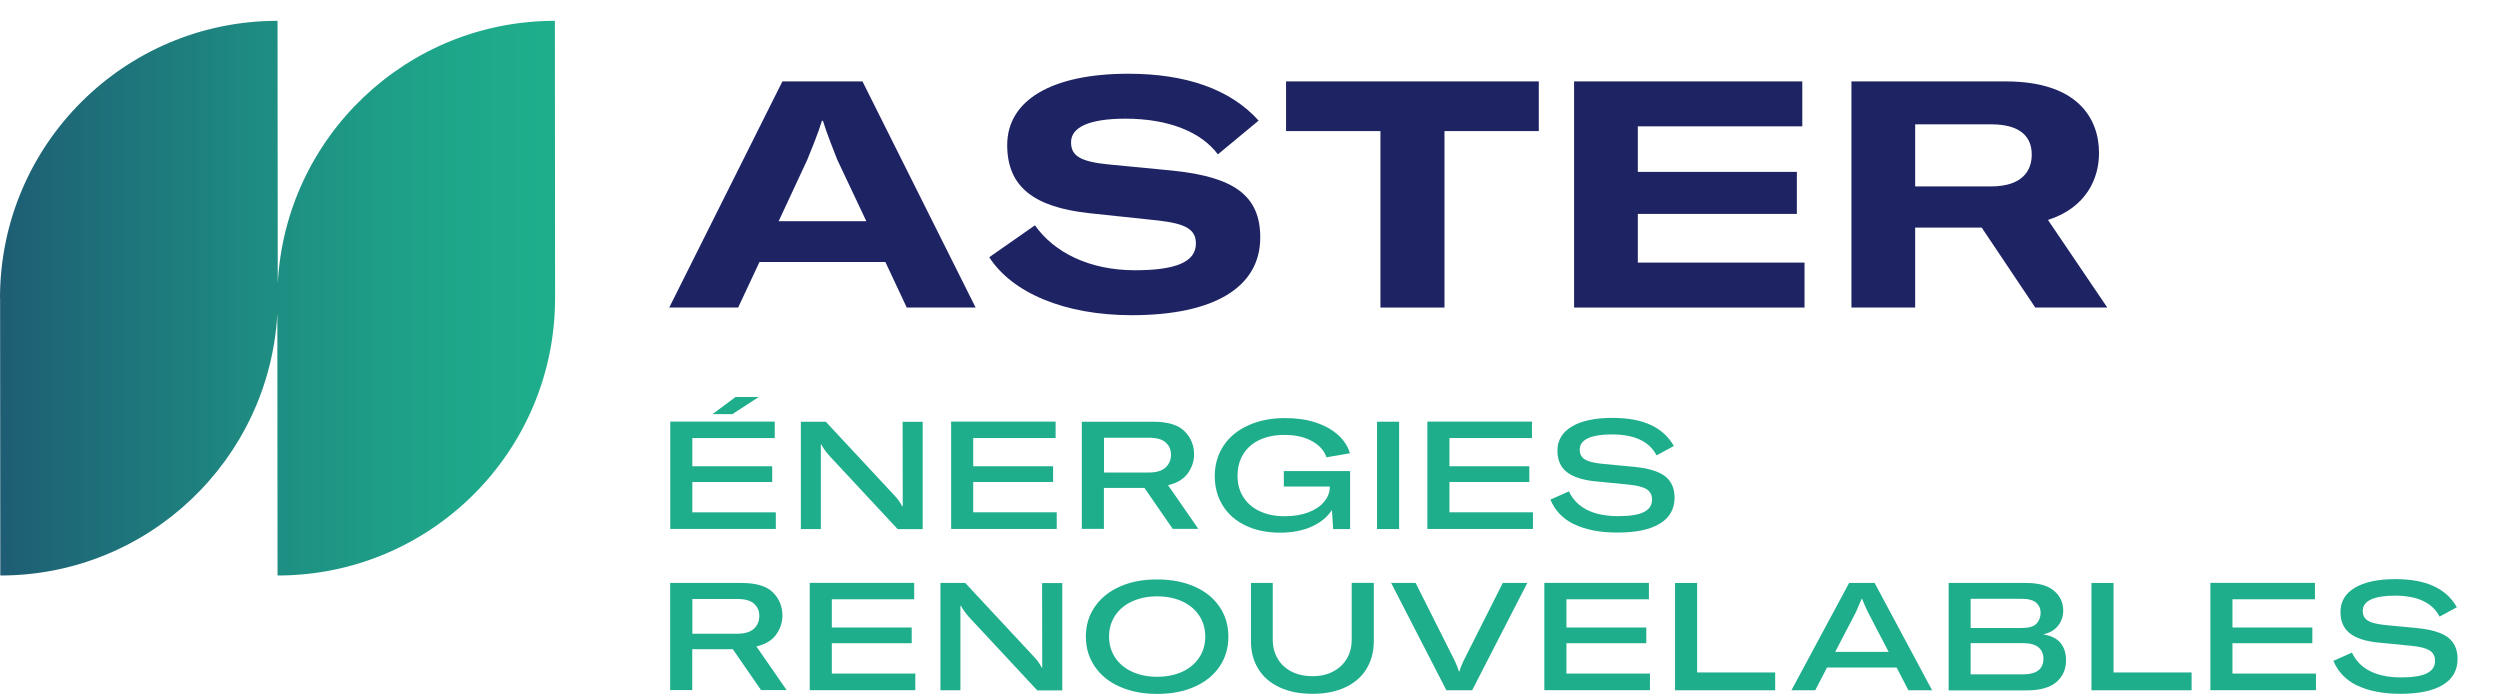
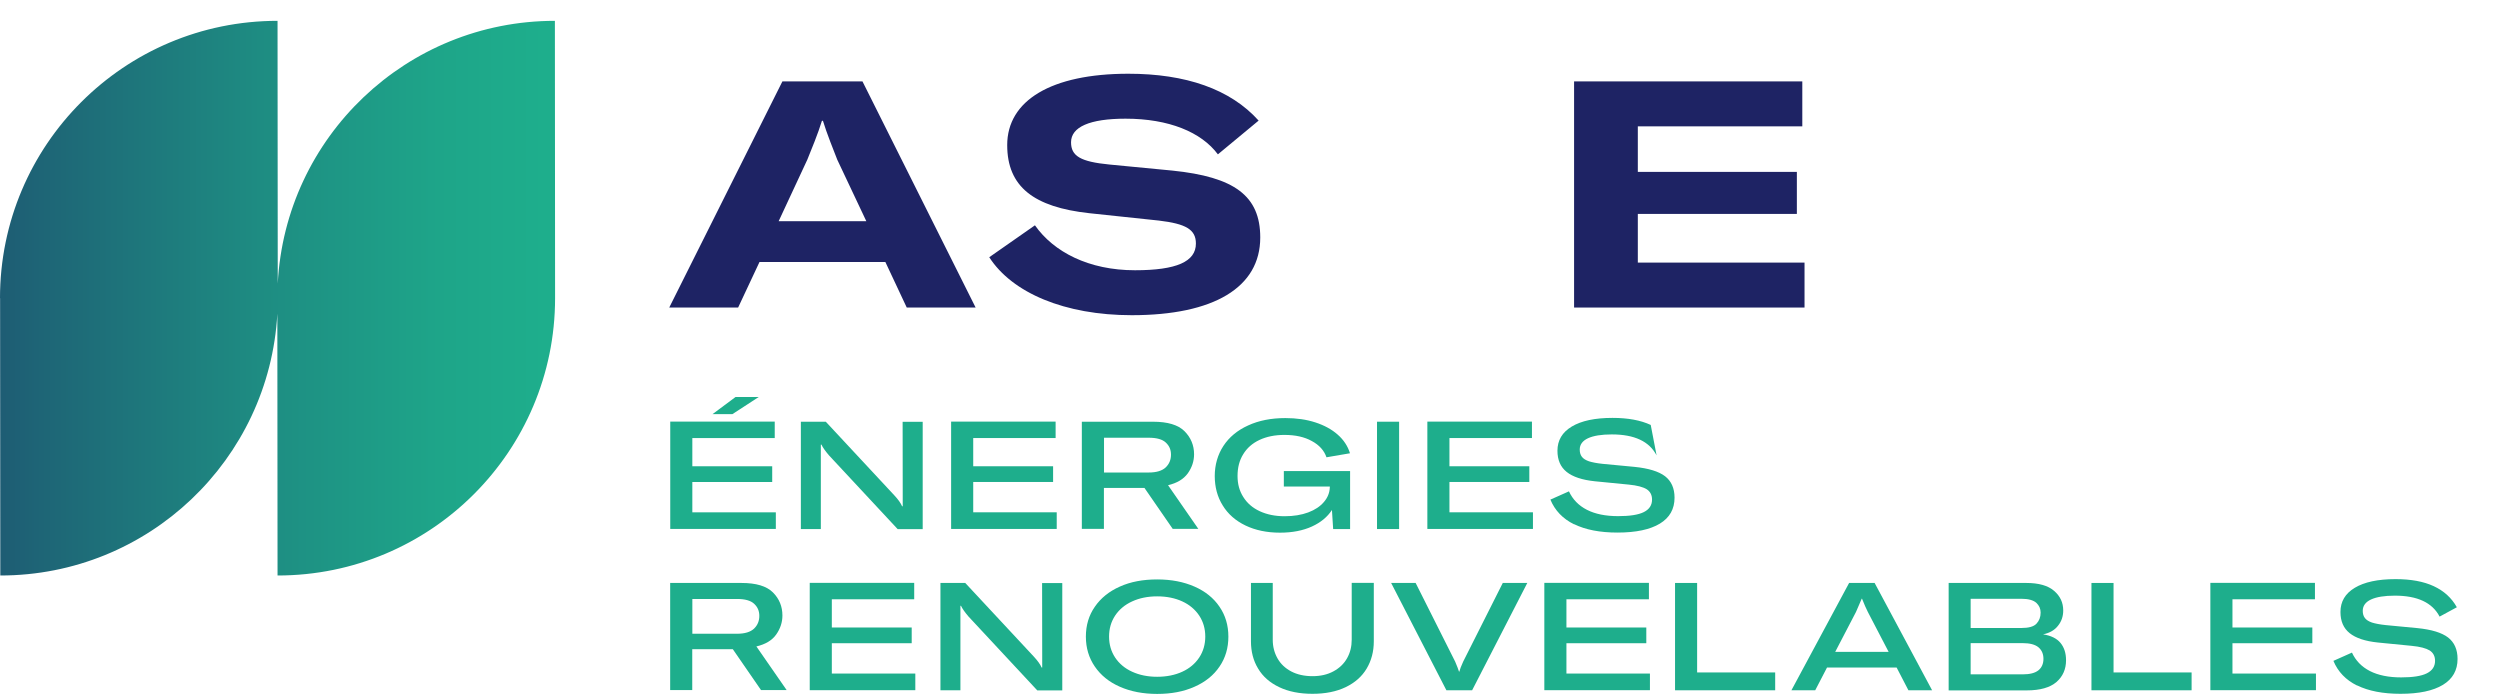
<svg xmlns="http://www.w3.org/2000/svg" width="180" height="50" viewBox="0 0 180 50" fill="none">
  <path d="M56.34 5.861H62.098L70.245 22.143H65.286L63.746 18.863H54.684L53.145 22.143H48.185L56.333 5.861H56.34ZM62.374 15.924L60.283 11.498C60.05 10.903 59.506 9.547 59.252 8.698H59.179C58.925 9.547 58.373 10.896 58.126 11.498L56.064 15.924H62.374Z" fill="#1E2364" />
  <path d="M71.234 18.515L74.516 16.222C75.867 18.145 78.394 19.458 81.719 19.458C84.704 19.458 86.105 18.841 86.105 17.535C86.105 16.527 85.393 16.113 83.44 15.881L78.437 15.351C74.443 14.916 72.519 13.45 72.519 10.446C72.519 7.239 75.685 5.309 81.24 5.309C85.372 5.309 88.581 6.412 90.621 8.683L87.688 11.114C86.497 9.51 84.152 8.545 81.037 8.545C78.466 8.545 77.115 9.14 77.115 10.243C77.115 11.23 77.784 11.644 79.889 11.847L84.406 12.282C88.879 12.739 90.738 14.096 90.738 17.1C90.738 20.699 87.39 22.694 81.487 22.694C76.665 22.694 72.882 21.091 71.227 18.522L71.234 18.515Z" fill="#1E2364" />
-   <path d="M99.385 9.438H92.596V5.861H110.793V9.438H104.003V22.143H99.392V9.438H99.385Z" fill="#1E2364" />
  <path d="M129.926 18.907V22.143H113.334V5.861H129.766V9.097H117.923V12.376H129.374V15.402H117.923V18.907H129.926Z" fill="#1E2364" />
-   <path d="M133.303 5.861H144.405C149.612 5.861 151.129 8.545 151.129 11.02C151.129 12.833 150.236 14.938 147.455 15.837L151.725 22.143H146.54L142.684 16.389H137.892V22.143H133.303V5.861ZM143.374 8.952H137.892V13.421H143.352C145.603 13.421 146.286 12.296 146.286 11.128C146.286 9.96 145.596 8.952 143.374 8.952Z" fill="#1E2364" />
  <path d="M55.86 36.901V38.084H48.258V30.356H55.781V31.539H49.848V33.571H55.599V34.703H49.848V36.887H55.86V36.901ZM52.963 28.586H54.626L52.731 29.819H51.3L52.956 28.586H52.963Z" fill="#1EAE8C" />
  <path d="M57.669 30.363H59.456L64.401 35.675C64.677 35.972 64.858 36.233 64.952 36.451H64.996V35.508L64.989 30.371H66.434V38.098H64.633L59.688 32.787C59.419 32.475 59.238 32.214 59.143 32.011H59.1V38.091H57.662V30.363H57.669Z" fill="#1EAE8C" />
  <path d="M76.084 36.901V38.084H68.481V30.356H76.004V31.539H70.072V33.571H75.823V34.702H70.072V36.886H76.084V36.901Z" fill="#1EAE8C" />
  <path d="M77.892 30.364H83.018C84.071 30.364 84.826 30.589 85.284 31.046C85.741 31.503 85.973 32.062 85.973 32.707C85.973 33.201 85.821 33.658 85.523 34.079C85.218 34.499 84.746 34.782 84.1 34.935L86.278 38.077H84.434L82.401 35.131H79.482V38.077H77.892V30.349V30.364ZM83.94 31.866C83.693 31.633 83.287 31.517 82.713 31.517H79.489V34.021H82.699C83.265 34.021 83.672 33.897 83.933 33.651C84.187 33.404 84.311 33.099 84.311 32.736C84.311 32.373 84.187 32.098 83.94 31.866Z" fill="#1EAE8C" />
  <path d="M89.677 37.837C88.965 37.496 88.413 37.01 88.036 36.393C87.651 35.776 87.462 35.065 87.462 34.274C87.462 33.483 87.672 32.736 88.086 32.105C88.5 31.474 89.096 30.98 89.865 30.632C90.635 30.276 91.528 30.102 92.545 30.102C93.344 30.102 94.062 30.204 94.709 30.414C95.355 30.625 95.885 30.915 96.313 31.292C96.742 31.669 97.04 32.119 97.199 32.635L95.507 32.925C95.34 32.439 94.992 32.047 94.455 31.757C93.924 31.459 93.264 31.314 92.48 31.314C91.79 31.314 91.187 31.437 90.679 31.677C90.17 31.916 89.778 32.264 89.51 32.707C89.234 33.15 89.103 33.672 89.103 34.267C89.103 34.862 89.241 35.348 89.517 35.784C89.793 36.226 90.185 36.567 90.701 36.807C91.216 37.046 91.811 37.169 92.494 37.169C93.14 37.169 93.707 37.075 94.193 36.894C94.68 36.712 95.057 36.458 95.326 36.139C95.595 35.827 95.733 35.472 95.747 35.087V35.029H92.436V33.919H97.207V38.091H95.987L95.9 36.72C95.573 37.22 95.094 37.619 94.455 37.91C93.816 38.2 93.053 38.352 92.16 38.352C91.216 38.352 90.388 38.178 89.677 37.837Z" fill="#1EAE8C" />
  <path d="M99.145 38.091V30.363H100.736V38.091H99.145Z" fill="#1EAE8C" />
  <path d="M110.372 36.901V38.084H102.77V30.356H110.3V31.539H104.36V33.571H110.111V34.702H104.36V36.886H110.372V36.901Z" fill="#1EAE8C" />
-   <path d="M113.334 37.75C112.521 37.351 111.955 36.756 111.628 35.972L112.964 35.377C113.233 35.958 113.661 36.4 114.257 36.705C114.852 37.01 115.6 37.162 116.508 37.162C117.343 37.162 117.96 37.068 118.352 36.872C118.744 36.676 118.947 36.379 118.947 35.972C118.947 35.639 118.817 35.392 118.562 35.225C118.301 35.065 117.873 34.949 117.27 34.891L114.83 34.652C113.915 34.557 113.24 34.333 112.797 33.977C112.354 33.621 112.136 33.114 112.136 32.453C112.136 31.706 112.478 31.125 113.167 30.712C113.857 30.298 114.83 30.088 116.101 30.088C117.205 30.088 118.12 30.255 118.853 30.596C119.586 30.937 120.138 31.438 120.516 32.112L119.274 32.787C118.751 31.779 117.677 31.278 116.05 31.278C115.302 31.278 114.729 31.372 114.336 31.554C113.944 31.735 113.741 32.011 113.741 32.366C113.741 32.584 113.792 32.758 113.901 32.896C114.01 33.034 114.177 33.135 114.409 33.215C114.641 33.288 114.968 33.353 115.389 33.397L117.677 33.614C118.693 33.716 119.427 33.941 119.884 34.289C120.334 34.637 120.567 35.152 120.567 35.834C120.567 36.647 120.218 37.271 119.514 37.699C118.809 38.127 117.793 38.345 116.457 38.345C115.193 38.345 114.155 38.142 113.342 37.743L113.334 37.75Z" fill="#1EAE8C" />
+   <path d="M113.334 37.75C112.521 37.351 111.955 36.756 111.628 35.972L112.964 35.377C113.233 35.958 113.661 36.4 114.257 36.705C114.852 37.01 115.6 37.162 116.508 37.162C117.343 37.162 117.96 37.068 118.352 36.872C118.744 36.676 118.947 36.379 118.947 35.972C118.947 35.639 118.817 35.392 118.562 35.225C118.301 35.065 117.873 34.949 117.27 34.891L114.83 34.652C113.915 34.557 113.24 34.333 112.797 33.977C112.354 33.621 112.136 33.114 112.136 32.453C112.136 31.706 112.478 31.125 113.167 30.712C113.857 30.298 114.83 30.088 116.101 30.088C117.205 30.088 118.12 30.255 118.853 30.596L119.274 32.787C118.751 31.779 117.677 31.278 116.05 31.278C115.302 31.278 114.729 31.372 114.336 31.554C113.944 31.735 113.741 32.011 113.741 32.366C113.741 32.584 113.792 32.758 113.901 32.896C114.01 33.034 114.177 33.135 114.409 33.215C114.641 33.288 114.968 33.353 115.389 33.397L117.677 33.614C118.693 33.716 119.427 33.941 119.884 34.289C120.334 34.637 120.567 35.152 120.567 35.834C120.567 36.647 120.218 37.271 119.514 37.699C118.809 38.127 117.793 38.345 116.457 38.345C115.193 38.345 114.155 38.142 113.342 37.743L113.334 37.75Z" fill="#1EAE8C" />
  <path d="M48.259 41.973H53.386C54.439 41.973 55.194 42.198 55.651 42.655C56.109 43.112 56.334 43.671 56.334 44.316C56.334 44.81 56.181 45.267 55.884 45.688C55.586 46.109 55.107 46.392 54.46 46.544L56.639 49.686H54.794L52.761 46.74H49.842V49.686H48.252V41.958L48.259 41.973ZM54.301 43.475C54.054 43.242 53.647 43.126 53.074 43.126H49.849V45.63H53.059C53.625 45.63 54.032 45.506 54.293 45.26C54.547 45.013 54.671 44.708 54.671 44.345C54.671 43.983 54.547 43.707 54.301 43.475Z" fill="#1EAE8C" />
  <path d="M65.903 48.51V49.693H58.301V41.966H65.823V43.148H59.891V45.18H65.642V46.312H59.891V48.496H65.903V48.51Z" fill="#1EAE8C" />
  <path d="M67.712 41.973H69.498L74.443 47.284C74.719 47.582 74.901 47.843 74.995 48.06H75.039V47.117L75.031 41.98H76.484V49.708H74.683L69.738 44.396C69.469 44.084 69.288 43.823 69.193 43.62H69.15V49.7H67.712V41.973Z" fill="#1EAE8C" />
  <path d="M80.63 49.446C79.853 49.105 79.257 48.619 78.829 47.995C78.4 47.371 78.183 46.653 78.183 45.84C78.183 45.028 78.393 44.309 78.829 43.685C79.257 43.061 79.86 42.575 80.63 42.234C81.399 41.886 82.3 41.719 83.316 41.719C84.333 41.719 85.226 41.893 86.003 42.234C86.78 42.575 87.383 43.061 87.804 43.685C88.232 44.309 88.443 45.028 88.443 45.84C88.443 46.653 88.232 47.371 87.804 47.995C87.383 48.619 86.78 49.105 86.003 49.446C85.226 49.795 84.333 49.962 83.316 49.962C82.3 49.962 81.407 49.788 80.63 49.446ZM85.124 48.365C85.647 48.126 86.054 47.778 86.344 47.342C86.635 46.9 86.78 46.399 86.78 45.833C86.78 45.267 86.635 44.766 86.344 44.324C86.054 43.889 85.647 43.54 85.124 43.301C84.602 43.061 83.999 42.938 83.316 42.938C82.634 42.938 82.038 43.061 81.516 43.301C80.986 43.54 80.579 43.889 80.288 44.324C79.998 44.766 79.853 45.267 79.853 45.833C79.853 46.399 79.998 46.9 80.288 47.342C80.579 47.778 80.986 48.126 81.516 48.365C82.038 48.605 82.641 48.728 83.316 48.728C83.992 48.728 84.602 48.605 85.124 48.365Z" fill="#1EAE8C" />
  <path d="M91.638 41.973V46.065C91.638 46.559 91.754 47.001 91.979 47.4C92.204 47.799 92.531 48.111 92.967 48.343C93.395 48.568 93.911 48.684 94.499 48.684C95.087 48.684 95.581 48.568 96.009 48.336C96.438 48.104 96.764 47.792 96.989 47.393C97.215 46.994 97.323 46.551 97.323 46.058V41.966H98.914V46.174C98.914 46.914 98.739 47.567 98.398 48.14C98.057 48.714 97.549 49.156 96.888 49.475C96.22 49.795 95.428 49.954 94.499 49.954C93.569 49.954 92.771 49.795 92.103 49.475C91.434 49.156 90.926 48.714 90.585 48.14C90.236 47.567 90.069 46.907 90.069 46.174V41.973H91.645H91.638Z" fill="#1EAE8C" />
  <path d="M100.147 41.973H101.926L104.773 47.64C104.911 47.959 104.998 48.198 105.049 48.358H105.071C105.114 48.198 105.201 47.959 105.347 47.64L108.2 41.973H109.965L105.993 49.7H104.141L100.162 41.973H100.147Z" fill="#1EAE8C" />
  <path d="M118.795 48.51V49.693H111.192V41.966H118.722V43.148H112.783V45.18H118.534V46.312H112.783V48.496H118.795V48.51Z" fill="#1EAE8C" />
  <path d="M120.603 41.973H122.193V48.416H127.813V49.7H120.603V41.973Z" fill="#1EAE8C" />
  <path d="M133.136 41.973H134.973L139.112 49.7H137.406L136.556 48.06H131.546L130.696 49.7H128.982L133.136 41.973ZM135.982 46.936L134.486 44.063C134.363 43.816 134.218 43.497 134.065 43.105H134.044L133.63 44.063L132.134 46.936H135.982Z" fill="#1EAE8C" />
  <path d="M140.303 41.973H145.894C146.787 41.973 147.455 42.162 147.891 42.539C148.334 42.916 148.552 43.388 148.552 43.954C148.552 44.375 148.428 44.745 148.174 45.057C147.927 45.376 147.564 45.579 147.099 45.673C147.666 45.76 148.087 45.964 148.356 46.29C148.624 46.617 148.755 47.03 148.755 47.538C148.755 48.184 148.523 48.706 148.065 49.105C147.6 49.504 146.889 49.708 145.923 49.708H140.303V41.98V41.973ZM146.613 43.402C146.402 43.214 146.046 43.112 145.538 43.112H141.886V45.216H145.538C146.068 45.216 146.431 45.115 146.627 44.904C146.823 44.694 146.925 44.433 146.925 44.106C146.925 43.83 146.823 43.598 146.613 43.402ZM146.765 48.264C147.005 48.068 147.128 47.792 147.128 47.437C147.128 47.081 147.005 46.805 146.765 46.602C146.526 46.406 146.148 46.305 145.633 46.305H141.886V48.554H145.625C146.141 48.554 146.518 48.46 146.765 48.264Z" fill="#1EAE8C" />
  <path d="M150.585 41.973H152.175V48.416H157.795V49.7H150.585V41.973Z" fill="#1EAE8C" />
  <path d="M166.749 48.51V49.693H159.146V41.966H166.676V43.148H160.737V45.18H166.488V46.312H160.737V48.496H166.749V48.51Z" fill="#1EAE8C" />
  <path d="M169.711 49.359C168.898 48.96 168.332 48.365 168.005 47.582L169.341 46.987C169.61 47.567 170.038 48.01 170.633 48.315C171.229 48.619 171.977 48.772 172.884 48.772C173.72 48.772 174.337 48.677 174.729 48.481C175.121 48.285 175.324 47.988 175.324 47.582C175.324 47.248 175.194 47.001 174.939 46.834C174.678 46.675 174.25 46.559 173.647 46.501L171.207 46.261C170.292 46.167 169.617 45.942 169.174 45.586C168.731 45.231 168.513 44.723 168.513 44.063C168.513 43.315 168.854 42.735 169.544 42.321C170.234 41.908 171.207 41.697 172.478 41.697C173.582 41.697 174.497 41.864 175.23 42.205C175.963 42.546 176.515 43.047 176.893 43.722L175.651 44.396C175.128 43.388 174.054 42.887 172.427 42.887C171.679 42.887 171.105 42.981 170.713 43.163C170.321 43.344 170.118 43.62 170.118 43.976C170.118 44.193 170.169 44.367 170.278 44.505C170.387 44.643 170.554 44.745 170.786 44.825C171.018 44.897 171.345 44.962 171.766 45.006L174.054 45.224C175.07 45.325 175.804 45.55 176.261 45.898C176.711 46.247 176.944 46.762 176.944 47.444C176.944 48.257 176.595 48.88 175.891 49.309C175.186 49.737 174.17 49.954 172.834 49.954C171.57 49.954 170.532 49.751 169.719 49.352L169.711 49.359Z" fill="#1EAE8C" />
  <path d="M39.966 21.468L39.952 1.5C29.27 1.5 20.542 9.873 19.998 20.416L19.983 1.5C8.946 1.5 0 10.439 0 21.468H0.007L0.022 41.436C10.681 41.436 19.388 33.092 19.969 22.585L19.983 41.436C31.02 41.436 39.966 32.497 39.966 21.468Z" fill="url(#paint0_linear_10723_8816)" />
  <defs>
    <linearGradient id="paint0_linear_10723_8816" x1="-19.228" y1="21.475" x2="39.16" y2="21.475" gradientUnits="userSpaceOnUse">
      <stop stop-color="#1E2364" />
      <stop offset="0.06" stop-color="#1E2E67" />
      <stop offset="0.38" stop-color="#1E6576" />
      <stop offset="0.65" stop-color="#1E8C82" />
      <stop offset="0.87" stop-color="#1EA589" />
      <stop offset="1" stop-color="#1EAE8C" />
    </linearGradient>
  </defs>
</svg>